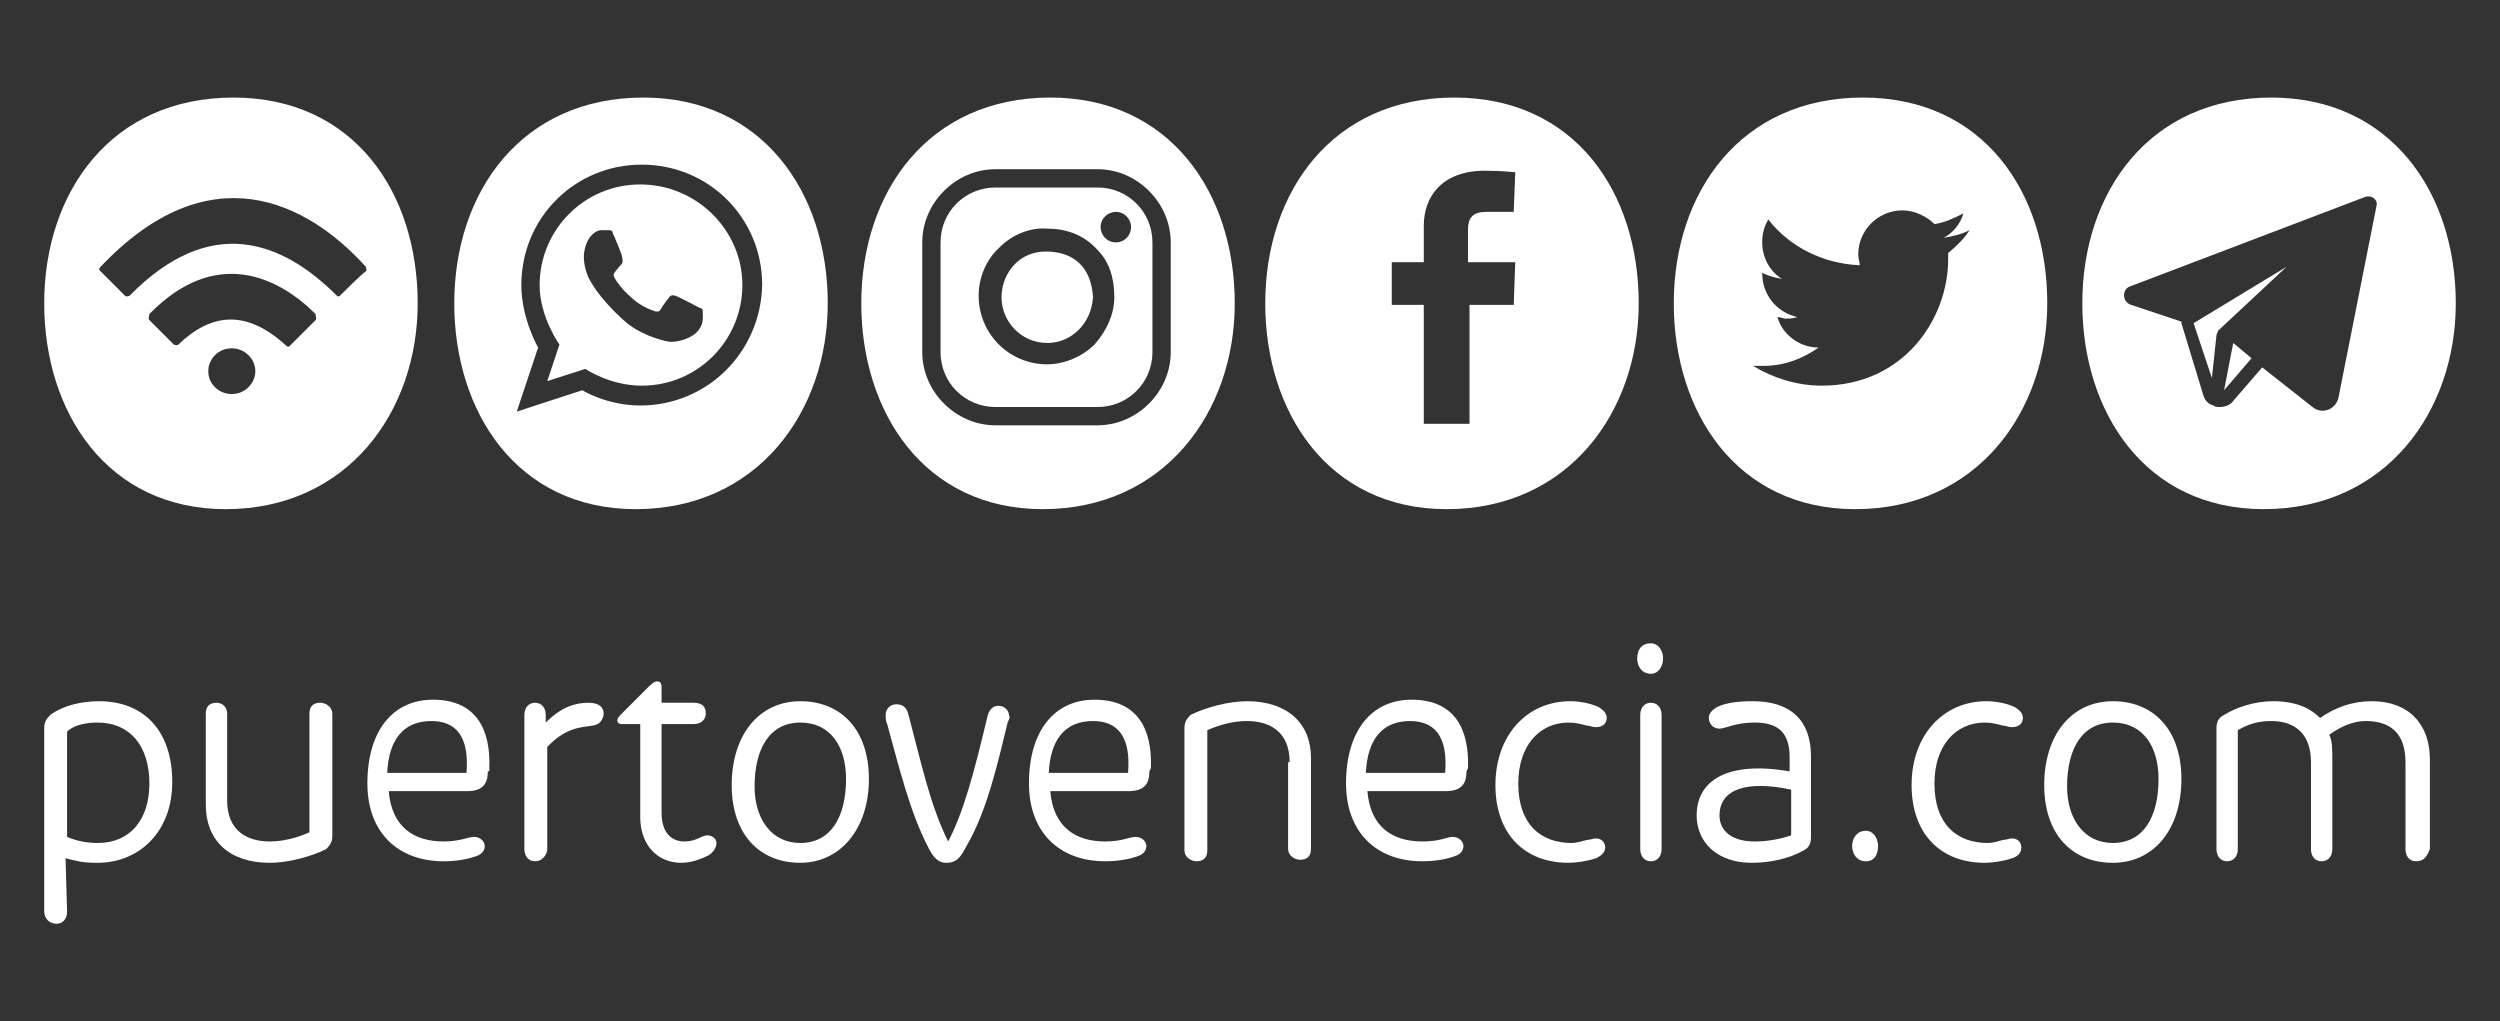
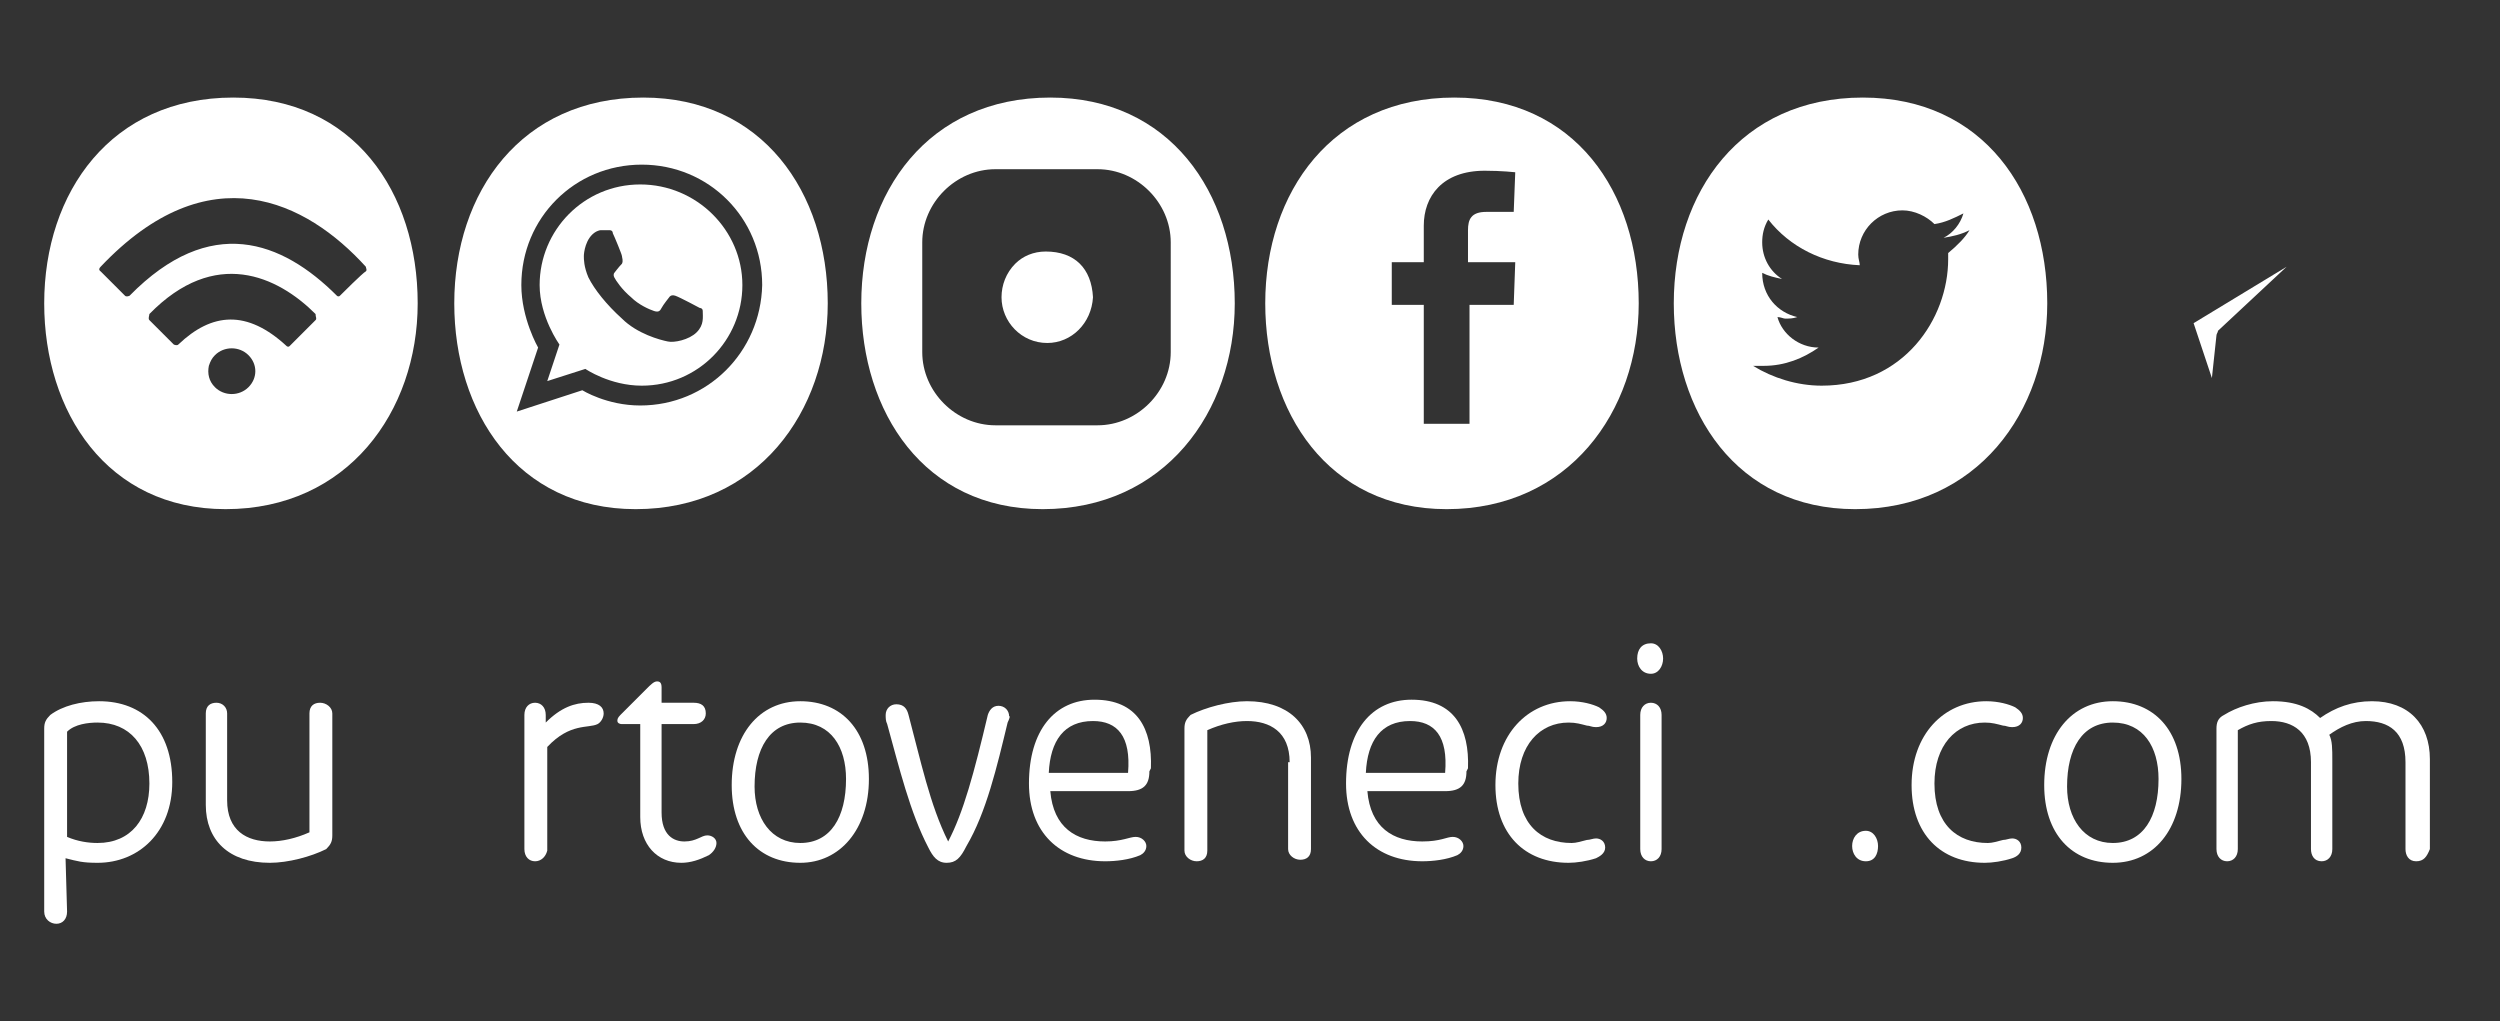
<svg xmlns="http://www.w3.org/2000/svg" version="1.1" id="Capa_1" x="0px" y="0px" width="164px" height="67px" viewBox="0 0 164 67" style="enable-background:new 0 0 164 67;" xml:space="preserve">
  <rect x="0" y="0" width="164" height="67" fill="#333333" stroke="none" />
  <style type="text/css">
	.st0{fill:#FFFFFF;}
</style>
  <g>
    <g>
      <path class="st0" d="M4.4,59.8c0,0.5-0.3,0.8-0.7,0.8s-0.8-0.3-0.8-0.8v-12c0-0.4,0.1-0.6,0.4-0.9c0.8-0.6,2-0.9,3.2-0.9    c2.9,0,4.8,1.9,4.8,5.3c0,3.3-2.2,5.3-4.9,5.3c-1,0-1.3-0.1-2.1-0.3L4.4,59.8L4.4,59.8z M4.4,48v6.9c0.7,0.3,1.4,0.4,2,0.4    c2.2,0,3.4-1.6,3.4-3.9c0-2.5-1.3-4-3.4-4C5.8,47.4,4.9,47.5,4.4,48z" />
      <path class="st0" d="M14.9,52.5c0,2,1.3,2.7,2.8,2.7c0.8,0,1.7-0.2,2.6-0.6v-7.8c0-0.5,0.3-0.7,0.7-0.7c0.4,0,0.8,0.3,0.8,0.7v8    c0,0.4-0.1,0.6-0.4,0.9c-1,0.5-2.5,0.9-3.7,0.9c-2.7,0-4.2-1.5-4.2-3.8v-6c0-0.5,0.3-0.7,0.7-0.7s0.7,0.3,0.7,0.7    C14.9,46.8,14.9,52.5,14.9,52.5z" />
-       <path class="st0" d="M32,50.6c0,0.9-0.4,1.3-1.4,1.3h-5.1c0.2,2.4,1.7,3.3,3.6,3.3c1.1,0,1.6-0.3,2-0.3s0.7,0.3,0.7,0.6    s-0.2,0.5-0.4,0.6c-0.7,0.3-1.6,0.4-2.3,0.4c-3,0-5-1.9-5-5.1c0-3.5,1.7-5.5,4.3-5.5c2.8,0,3.8,1.9,3.7,4.5v0.2H32z M30.6,50.7    c0.2-2.4-0.7-3.4-2.3-3.4c-1.9,0-2.8,1.3-2.9,3.4H30.6z" />
      <path class="st0" d="M35.1,56.5c-0.4,0-0.7-0.3-0.7-0.8v-8.8c0-0.5,0.3-0.8,0.7-0.8s0.7,0.3,0.7,0.8v0.5c1-1,1.9-1.3,2.8-1.3    c0.7,0,1,0.3,1,0.7c0,0.3-0.2,0.6-0.4,0.7c-0.6,0.3-1.8-0.1-3.3,1.5v6.8C35.8,56.2,35.5,56.5,35.1,56.5z" />
      <path class="st0" d="M41.9,47.5h-1.1c-0.2,0-0.3-0.1-0.3-0.2c0-0.1,0-0.2,0.2-0.4l1.7-1.7c0.3-0.3,0.5-0.5,0.7-0.5    s0.3,0.1,0.3,0.4v1h2.1c0.5,0,0.8,0.2,0.8,0.7c0,0.4-0.3,0.7-0.8,0.7h-2.1v5.8c0,1.5,0.8,1.9,1.5,1.9c0.8,0,1.1-0.4,1.5-0.4    c0.3,0,0.6,0.2,0.6,0.5s-0.2,0.6-0.5,0.8c-0.6,0.3-1.2,0.5-1.8,0.5c-1.6,0-2.7-1.2-2.7-3v-6.1H41.9z" />
      <path class="st0" d="M52.5,56.6c-2.7,0-4.5-1.9-4.5-5.1c0-3.3,1.8-5.5,4.5-5.5s4.5,1.9,4.5,5.1C57,54.4,55.1,56.6,52.5,56.6z     M55.5,51.1c0-2.1-1-3.7-3-3.7s-3,1.7-3,4.2c0,2.1,1.1,3.7,3,3.7C54.5,55.3,55.5,53.6,55.5,51.1z" />
      <path class="st0" d="M66.1,47.4c-0.7,2.9-1.4,5.9-2.7,8.1c-0.4,0.8-0.7,1.1-1.3,1.1s-0.9-0.4-1.2-1c-1.2-2.3-1.9-5.2-2.7-8.1    c-0.1-0.2-0.1-0.4-0.1-0.6c0-0.4,0.3-0.7,0.7-0.7c0.5,0,0.7,0.3,0.8,0.7c0.8,3,1.4,5.9,2.6,8.3l0,0c1-1.9,1.7-4.5,2.6-8.3    c0.1-0.3,0.3-0.6,0.7-0.6c0.4,0,0.7,0.3,0.7,0.7C66.3,46.9,66.2,47.2,66.1,47.4z" />
      <path class="st0" d="M75.4,50.6c0,0.9-0.4,1.3-1.4,1.3h-5.1c0.2,2.4,1.7,3.3,3.6,3.3c1.1,0,1.6-0.3,2-0.3s0.7,0.3,0.7,0.6    S75,56,74.8,56.1c-0.7,0.3-1.6,0.4-2.3,0.4c-3,0-5-1.9-5-5.1c0-3.5,1.7-5.5,4.3-5.5c2.8,0,3.8,1.9,3.7,4.5L75.4,50.6L75.4,50.6z     M74,50.7c0.2-2.4-0.7-3.4-2.3-3.4c-1.9,0-2.8,1.3-2.9,3.4H74z" />
      <path class="st0" d="M84.6,50c0-2-1.3-2.7-2.8-2.7c-0.8,0-1.7,0.2-2.6,0.6v7.9c0,0.5-0.3,0.7-0.7,0.7c-0.4,0-0.8-0.3-0.8-0.7v-8    c0-0.4,0.1-0.6,0.4-0.9c1-0.5,2.5-0.9,3.7-0.9c2.7,0,4.2,1.5,4.2,3.7v6c0,0.5-0.3,0.7-0.7,0.7c-0.4,0-0.8-0.3-0.8-0.7V50H84.6z" />
      <path class="st0" d="M96.2,50.6c0,0.9-0.4,1.3-1.4,1.3h-5.1c0.2,2.4,1.7,3.3,3.6,3.3c1.2,0,1.6-0.3,2-0.3s0.7,0.3,0.7,0.6    s-0.2,0.5-0.4,0.6c-0.7,0.3-1.6,0.4-2.3,0.4c-3,0-5-1.9-5-5.1c0-3.5,1.7-5.5,4.3-5.5c2.8,0,3.8,1.9,3.7,4.5L96.2,50.6L96.2,50.6z     M94.8,50.7c0.2-2.4-0.7-3.4-2.3-3.4c-1.9,0-2.8,1.3-2.9,3.4H94.8z" />
      <path class="st0" d="M104.7,56.3c-0.6,0.2-1.3,0.3-1.8,0.3c-2.9,0-4.8-1.9-4.8-5.1c0-3.3,2.1-5.5,4.9-5.5c0.8,0,1.5,0.2,1.9,0.4    c0.3,0.2,0.5,0.4,0.5,0.7s-0.2,0.6-0.7,0.6c-0.3,0-0.4-0.1-0.6-0.1c-0.4-0.1-0.7-0.2-1.2-0.2c-1.9,0-3.3,1.5-3.3,4    c0,2.7,1.5,3.9,3.5,3.9c0.3,0,0.6-0.1,1-0.2c0.2,0,0.4-0.1,0.6-0.1c0.3,0,0.6,0.2,0.6,0.6C105.3,56,104.9,56.2,104.7,56.3z" />
      <path class="st0" d="M108.3,44.2c-0.6,0-0.9-0.5-0.9-1c0-0.6,0.3-1,0.9-1c0.5,0,0.8,0.5,0.8,1C109.1,43.7,108.8,44.2,108.3,44.2z     M108.3,56.5c-0.4,0-0.7-0.3-0.7-0.8v-8.8c0-0.5,0.3-0.8,0.7-0.8c0.4,0,0.7,0.3,0.7,0.8v8.8C109,56.2,108.7,56.5,108.3,56.5z" />
-       <path class="st0" d="M111.3,53.5c0-2.3,2-3.6,6.1-2.9v-0.9c0-1.6-0.7-2.3-2.3-2.3c-1.3,0-1.9,0.4-2.3,0.4s-0.7-0.3-0.7-0.7    c0-0.3,0.2-0.5,0.5-0.7c0.6-0.3,1.4-0.4,2.4-0.4c2.4,0,3.8,1.2,3.8,3.6v5.3c0,0.4-0.1,0.7-0.5,0.9c-0.9,0.5-2.1,0.8-3.4,0.8    C112.6,56.6,111.3,55.2,111.3,53.5z M117.5,54.8v-3c-2.8-0.6-4.7-0.1-4.7,1.7c0,1,0.8,1.7,2.3,1.7    C115.8,55.2,116.6,55.1,117.5,54.8z" />
      <path class="st0" d="M122.4,56.5c-0.6,0-0.9-0.5-0.9-1s0.3-1,0.9-1c0.5,0,0.8,0.5,0.8,1S123,56.5,122.4,56.5z" />
      <path class="st0" d="M132,56.3c-0.6,0.2-1.3,0.3-1.8,0.3c-2.9,0-4.8-1.9-4.8-5.1c0-3.3,2.1-5.5,4.9-5.5c0.8,0,1.5,0.2,1.9,0.4    c0.3,0.2,0.5,0.4,0.5,0.7s-0.2,0.6-0.7,0.6c-0.3,0-0.4-0.1-0.6-0.1c-0.4-0.1-0.7-0.2-1.2-0.2c-1.9,0-3.3,1.5-3.3,4    c0,2.7,1.5,3.9,3.5,3.9c0.3,0,0.6-0.1,1-0.2c0.2,0,0.4-0.1,0.6-0.1c0.3,0,0.6,0.2,0.6,0.6C132.6,56,132.3,56.2,132,56.3z" />
      <path class="st0" d="M138.6,56.6c-2.7,0-4.5-1.9-4.5-5.1c0-3.3,1.8-5.5,4.5-5.5s4.5,1.9,4.5,5.1C143.1,54.4,141.3,56.6,138.6,56.6    z M141.6,51.1c0-2.1-1-3.7-3-3.7s-3,1.7-3,4.2c0,2.1,1.1,3.7,3,3.7C140.6,55.3,141.6,53.6,141.6,51.1z" />
      <path class="st0" d="M158.5,56.5c-0.5,0-0.7-0.4-0.7-0.8V50c0-2-1.1-2.7-2.6-2.7c-0.9,0-1.7,0.4-2.4,0.9c0.2,0.4,0.2,0.9,0.2,1.7    v5.8c0,0.5-0.3,0.8-0.7,0.8c-0.5,0-0.7-0.4-0.7-0.8V50c0-2-1.2-2.7-2.6-2.7c-0.9,0-1.5,0.2-2.2,0.6v7.8c0,0.5-0.3,0.8-0.7,0.8    s-0.7-0.3-0.7-0.8v-7.9c0-0.4,0.1-0.7,0.5-0.9c0.8-0.5,2-0.9,3.2-0.9c1.6,0,2.5,0.5,3.1,1.1c1-0.7,2.1-1.1,3.4-1.1    c2.4,0,3.8,1.5,3.8,3.8v5.9C159.2,56.2,159,56.5,158.5,56.5z" />
    </g>
    <g>
      <path class="st0" d="M122.2,6.4c-8,0-12.4,6.2-12.4,13.5c0,7.1,4.1,13.5,11.9,13.5c8,0,12.6-6.4,12.6-13.5    C134.3,12.6,130.1,6.4,122.2,6.4z M127.8,16.6c0,0.1,0,0.3,0,0.4c0,3.9-2.9,8.3-8.3,8.3c-1.6,0-3.2-0.5-4.5-1.3c0.2,0,0.5,0,0.7,0    c1.4,0,2.6-0.5,3.6-1.2c-1.3,0-2.4-0.9-2.7-2c0.2,0,0.4,0.1,0.5,0.1c0.3,0,0.5,0,0.8-0.1c-1.3-0.3-2.3-1.4-2.3-2.9l0,0    c0.4,0.2,0.8,0.3,1.3,0.4c-0.8-0.5-1.3-1.4-1.3-2.4c0-0.5,0.1-1,0.4-1.5c1.4,1.8,3.6,2.9,6,3c0-0.2-0.1-0.4-0.1-0.7    c0-1.6,1.3-2.9,2.9-2.9c0.8,0,1.6,0.4,2.1,0.9c0.7-0.1,1.3-0.4,1.9-0.7c-0.2,0.7-0.7,1.3-1.3,1.6c0.6-0.1,1.1-0.2,1.7-0.5    C128.9,15.6,128.4,16.1,127.8,16.6z" />
      <path class="st0" d="M95.4,6.4c-8,0-12.4,6.2-12.4,13.5c0,7.1,4.1,13.5,11.9,13.5c8,0,12.6-6.4,12.6-13.5    C107.5,12.6,103.3,6.4,95.4,6.4z M99.3,20h-2.9v7.8h-3V20h-2.1v-2.8h2.1v-2.4c0-1.9,1.2-3.6,4-3.6c1.1,0,2,0.1,2,0.1l-0.1,2.6    c0,0-0.9,0-1.8,0c-1,0-1.2,0.5-1.2,1.2v2.1h3.1L99.3,20z" />
      <g>
-         <path class="st0" d="M72,12.3h-6.7c-2,0-3.6,1.6-3.6,3.6v7.2c0,2,1.6,3.6,3.6,3.6H72c2,0,3.6-1.6,3.6-3.6v-7.2     C75.6,13.9,74,12.3,72,12.3z M71.8,22.6c-0.8,0.8-2,1.3-3.1,1.3c-2.5,0-4.5-2-4.5-4.5c0-1.2,0.5-2.4,1.4-3.2     c0.8-0.8,2-1.3,3.1-1.2c1.4,0,2.5,0.5,3.3,1.4c0.8,0.8,1.1,1.9,1.1,3.1C73.1,20.6,72.6,21.7,71.8,22.6z M73.2,15.9     c-0.6,0-1-0.5-1-1c0-0.6,0.5-1,1-1c0.6,0,1,0.5,1,1S73.8,15.9,73.2,15.9z" />
        <path class="st0" d="M68.6,16.5L68.6,16.5c-0.8,0-1.5,0.3-2,0.8c-0.6,0.6-0.9,1.4-0.9,2.2c0,1.6,1.3,3,3,3c1.6,0,2.9-1.3,3-3     C71.6,17.6,70.5,16.5,68.6,16.5z" />
        <path class="st0" d="M68.9,6.4c-8,0-12.4,6.2-12.4,13.5c0,7.1,4.1,13.5,11.9,13.5c8,0,12.6-6.4,12.6-13.5     C81,12.6,76.7,6.4,68.9,6.4z M76.8,23.1c0,2.6-2.2,4.8-4.8,4.8h-6.7c-2.6,0-4.8-2.2-4.8-4.8v-7.2c0-2.6,2.2-4.8,4.8-4.8H72     c2.6,0,4.8,2.2,4.8,4.8V23.1z" />
      </g>
      <path class="st0" d="M15.3,6.4c-8,0-12.4,6.2-12.4,13.5C2.9,27,7,33.4,14.8,33.4c8,0,12.6-6.4,12.6-13.5    C27.4,12.6,23.2,6.4,15.3,6.4z M16.3,25.4c-0.6,0.6-1.6,0.6-2.2,0c-0.4-0.4-0.5-0.9-0.4-1.4c0.1-0.3,0.2-0.5,0.4-0.7    c0.6-0.6,1.6-0.6,2.2,0C16.9,23.9,16.9,24.8,16.3,25.4z M20.7,21c-0.1,0.1-1.5,1.5-1.7,1.7c-0.1,0.1-0.2,0-0.2,0    c-2.6-2.4-4.9-2.2-7.1-0.1c-0.1,0.1-0.3,0-0.3,0S9.9,21.1,9.8,21s0-0.3,0-0.4c4.3-4.4,8.4-2.5,10.9,0C20.7,20.8,20.8,20.9,20.7,21    z M22.3,19.4c-0.1,0.1-0.2,0-0.2,0c-3.6-3.6-8.3-5.4-13.6,0c0,0-0.2,0.1-0.3,0s-1.6-1.6-1.6-1.6s-0.2-0.1,0-0.3    c7.1-7.5,13.5-4.3,17.4,0c0,0.1,0.1,0.2,0,0.3C23.8,17.9,22.4,19.3,22.3,19.4z" />
      <g>
        <path class="st0" d="M42.2,6.4c-8,0-12.4,6.2-12.4,13.5c0,7.1,4.1,13.5,11.9,13.5c8,0,12.6-6.4,12.6-13.5     C54.3,12.6,50,6.4,42.2,6.4z M42,26.6c-2.2,0-3.8-1-3.8-1L33.9,27l1.4-4.2c0,0-1.1-1.9-1.1-4.1c0-4.4,3.5-7.9,7.9-7.9     s7.9,3.5,7.9,7.9C49.9,23.1,46.4,26.6,42,26.6z" />
        <path class="st0" d="M42,12.1c-3.7,0-6.6,3-6.6,6.6c0,2.1,1.3,3.9,1.3,3.9L35.9,25l2.5-0.8c0,0,1.6,1.1,3.7,1.1     c3.7,0,6.6-3,6.6-6.6S45.7,12.1,42,12.1z M45.7,21.8c-0.5,0.5-1.5,0.7-1.9,0.6c-0.5-0.1-2-0.5-3-1.5c-1-0.9-1.8-1.9-2.2-2.7     c-0.3-0.7-0.3-1.2-0.3-1.4c0-0.2,0.1-1.2,0.8-1.6c0,0,0.2-0.1,0.3-0.1H40c0,0,0.2,0,0.2,0.2c0.1,0.2,0.6,1.4,0.6,1.5     s0.1,0.3,0,0.5c-0.2,0.2-0.5,0.6-0.5,0.6s-0.1,0.1,0,0.3c0.1,0.2,0.5,0.8,1.1,1.3c0.5,0.5,1.2,0.8,1.5,0.9s0.4,0,0.5-0.2     s0.5-0.7,0.5-0.7s0.1-0.2,0.4-0.1c0.3,0.1,1.6,0.8,1.6,0.8s0.2,0,0.2,0.2C46.1,20.8,46.2,21.3,45.7,21.8z" />
      </g>
      <g>
        <path class="st0" d="M145.1,24.8l0.3-2.8c0-0.1,0.1-0.2,0.1-0.3l4.5-4.2l-6.1,3.7L145.1,24.8z" />
-         <path class="st0" d="M149,6.4c-8,0-12.4,6.2-12.4,13.5c0,7.1,4.1,13.5,11.9,13.5c8,0,12.6-6.4,12.6-13.5     C161.1,12.6,156.8,6.4,149,6.4z M153.4,26.1c-0.2,0.8-1.1,1.1-1.7,0.6l-3.3-2.6l-1.9,2.2l0,0c-0.2,0.3-0.6,0.4-0.9,0.4     c-0.1,0-0.3,0-0.4-0.1l0,0l0,0c-0.4-0.1-0.6-0.4-0.7-0.8l-1.4-4.6v-0.1l-3.3-1.1c-0.6-0.2-0.6-1-0.1-1.2l15.5-5.9     c0.4-0.1,0.8,0.2,0.7,0.6L153.4,26.1z" />
-         <polygon class="st0" points="145.9,25.6 147.7,23.5 146.5,22.5    " />
      </g>
    </g>
  </g>
</svg>